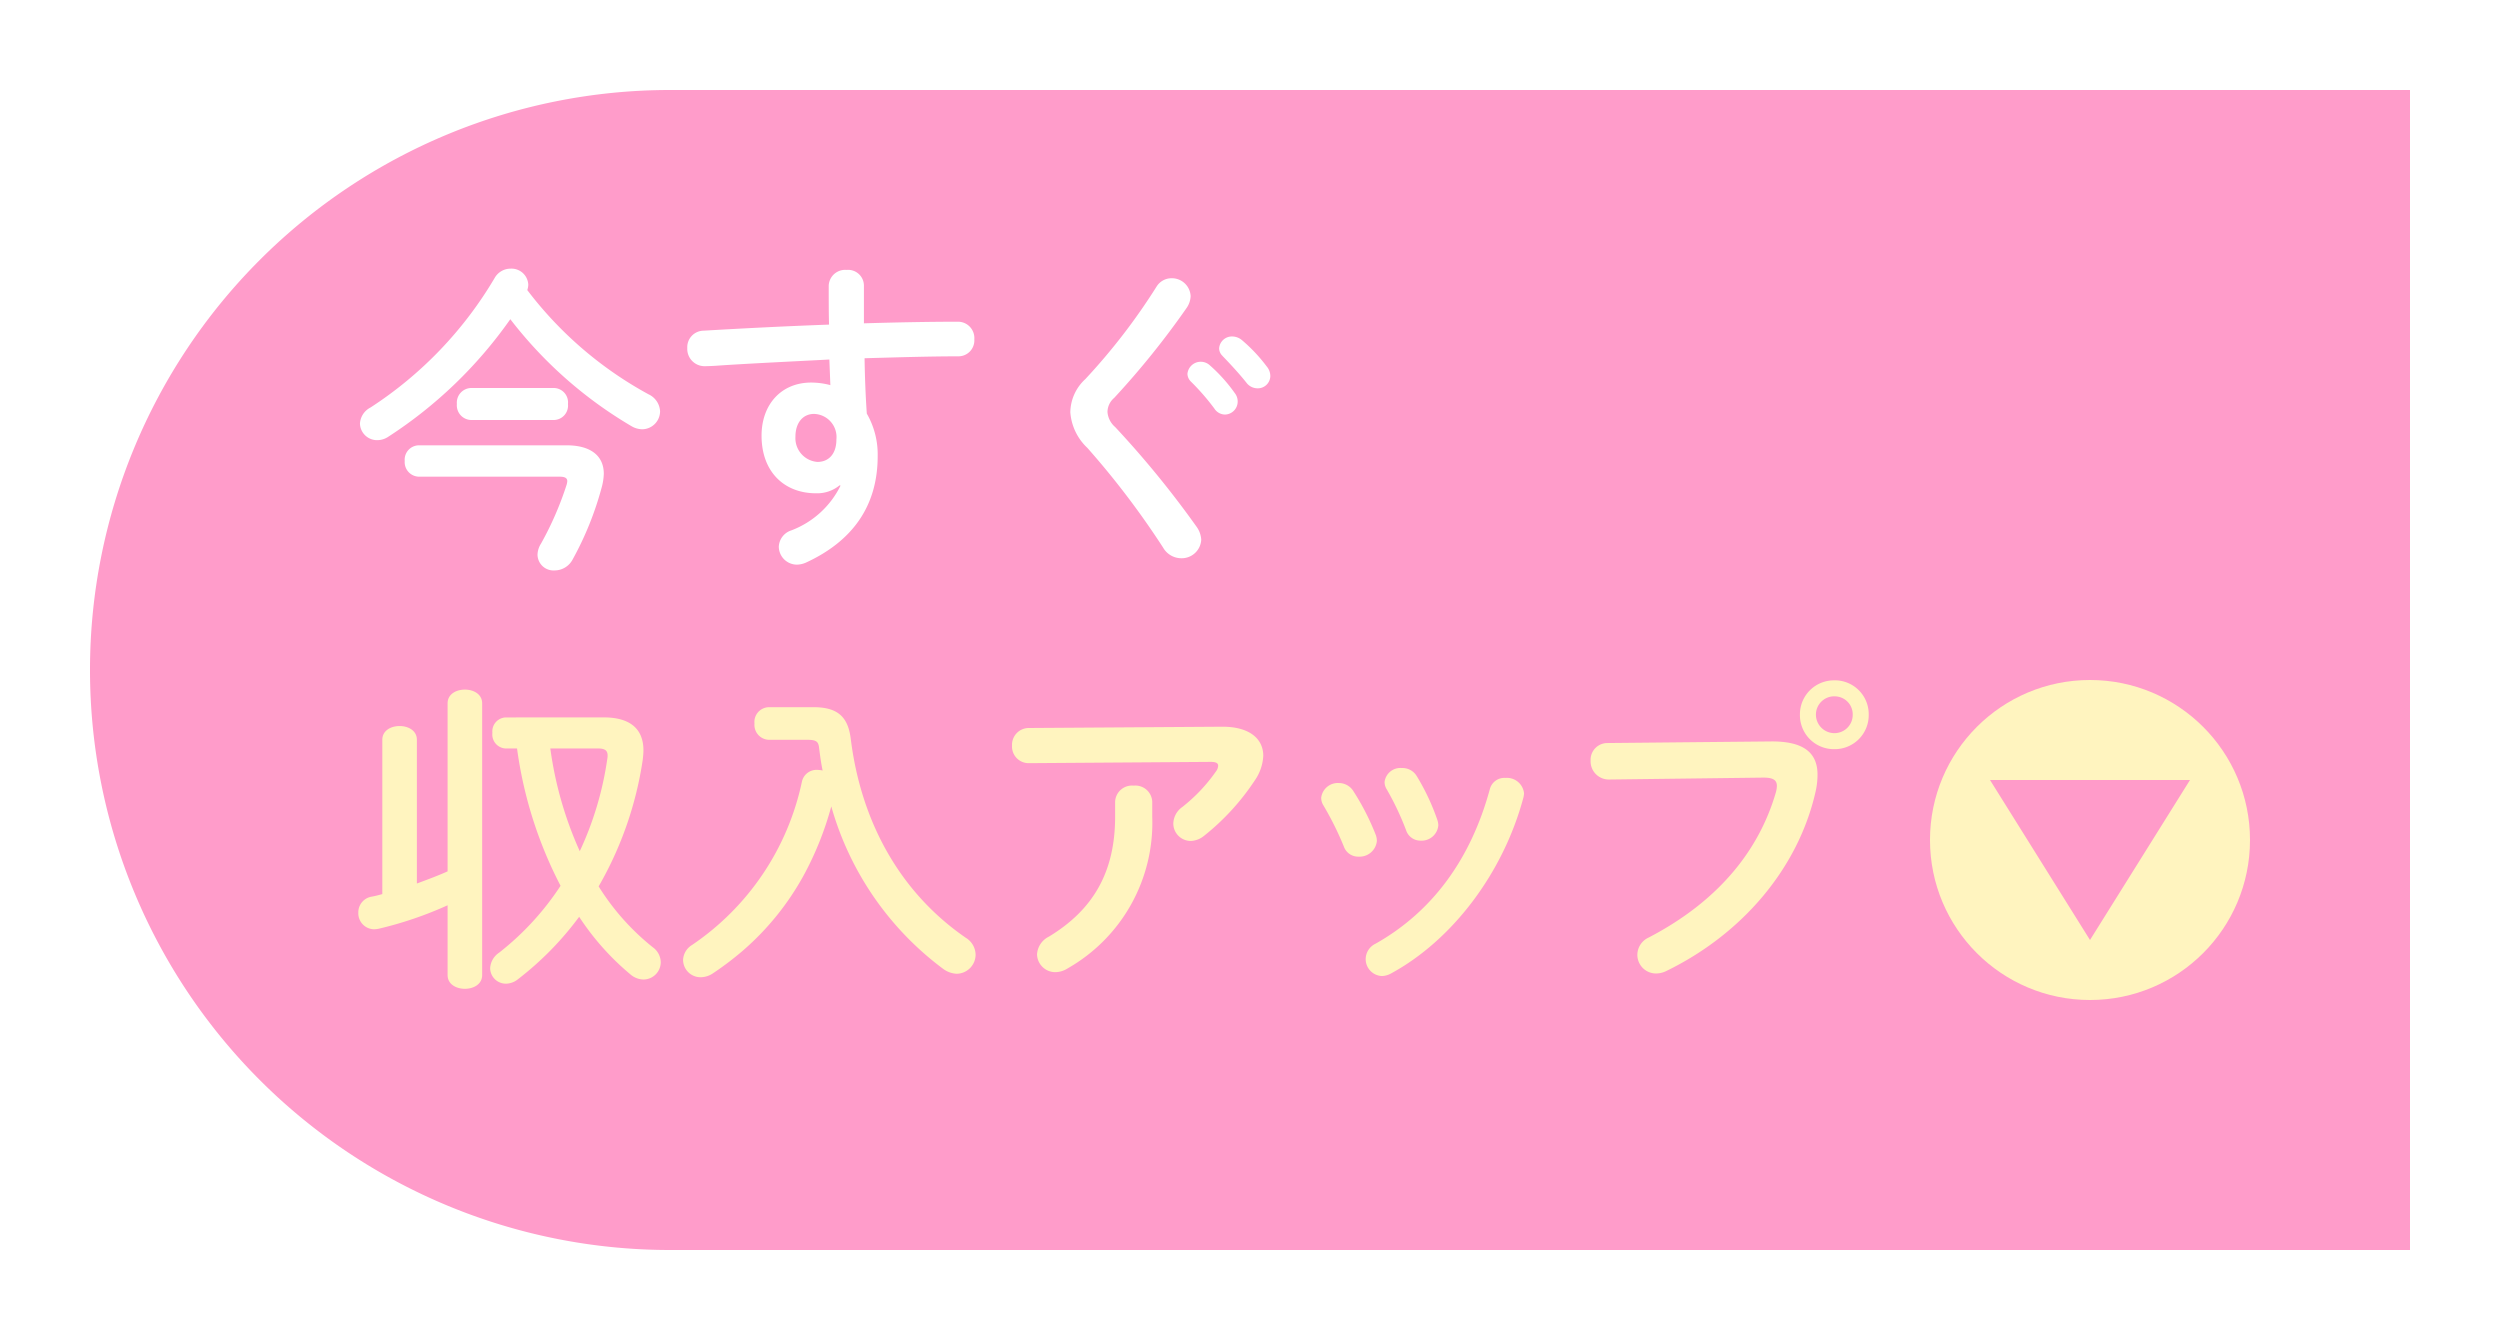
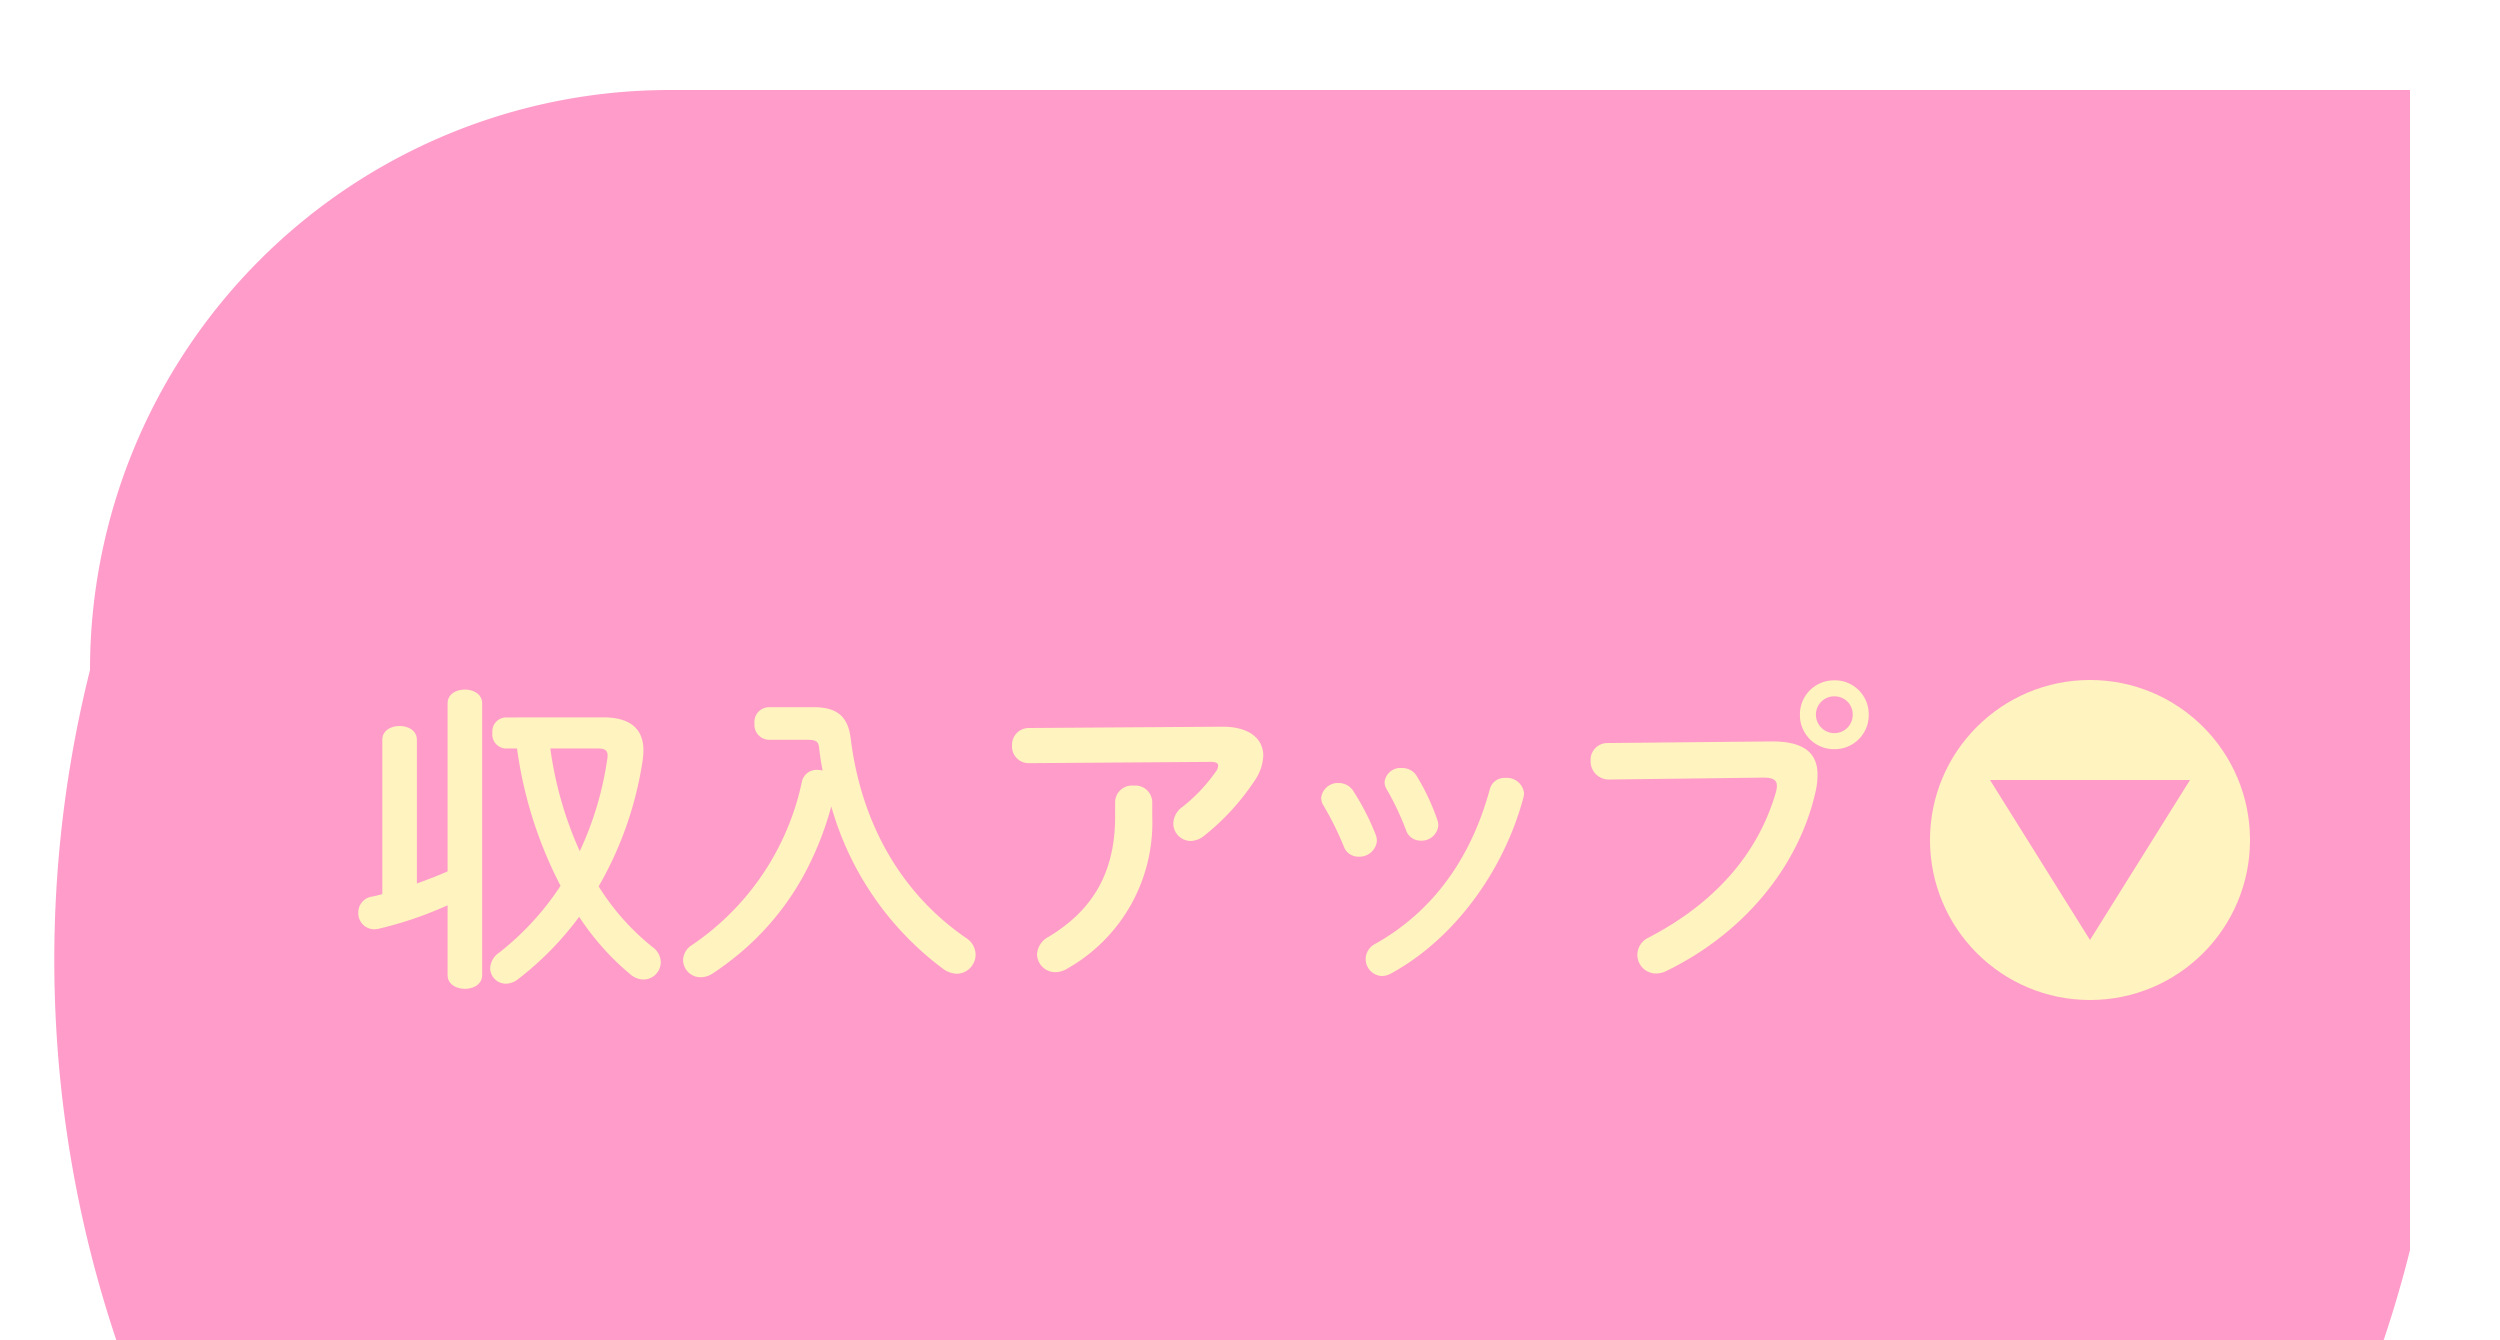
<svg xmlns="http://www.w3.org/2000/svg" preserveAspectRatio="none" width="250" height="134" viewBox="0 0 250 134">
  <defs>
    <filter id="長方形_399835" x="0" y="0" width="250" height="134" filterUnits="userSpaceOnUse">
      <feOffset dy="3" input="SourceAlpha" />
      <feGaussianBlur stdDeviation="3" result="blur" />
      <feFlood flood-opacity="0.161" />
      <feComposite operator="in" in2="blur" />
      <feComposite in="SourceGraphic" />
    </filter>
  </defs>
  <g id="グループ_905890" data-name="グループ 905890" transform="translate(-250 -582)">
    <g transform="matrix(1, 0, 0, 1, 250, 582)" filter="url(#長方形_399835)">
-       <path id="長方形_399835-2" data-name="長方形 399835" d="M58,0H232a0,0,0,0,1,0,0V116a0,0,0,0,1,0,0H58A58,58,0,0,1,0,58v0A58,58,0,0,1,58,0Z" transform="translate(9 6)" fill="#ff91c4" opacity="0.9" />
+       <path id="長方形_399835-2" data-name="長方形 399835" d="M58,0H232a0,0,0,0,1,0,0V116a0,0,0,0,1,0,0A58,58,0,0,1,0,58v0A58,58,0,0,1,58,0Z" transform="translate(9 6)" fill="#ff91c4" opacity="0.9" />
    </g>
-     <path id="パス_1145527" data-name="パス 1145527" d="M-30.768-11.424a1.775,1.775,0,0,0,.1-.544,1.682,1.682,0,0,0-1.76-1.6,1.833,1.833,0,0,0-1.6.928A39.141,39.141,0,0,1-46.448.32,1.935,1.935,0,0,0-47.5,1.92a1.708,1.708,0,0,0,1.728,1.664,1.993,1.993,0,0,0,1.12-.352A44.264,44.264,0,0,0-32.464-8.512a42.389,42.389,0,0,0,12.1,10.688,2.2,2.2,0,0,0,1.088.32A1.809,1.809,0,0,0-17.488.7a1.983,1.983,0,0,0-1.152-1.7A38.064,38.064,0,0,1-30.768-11.424ZM-41.616,4.1a1.438,1.438,0,0,0-1.408,1.568,1.455,1.455,0,0,0,1.408,1.568h14.08c.512,0,.768.128.768.448a1.651,1.651,0,0,1-.064.352,32.416,32.416,0,0,1-2.56,5.888,2.149,2.149,0,0,0-.352,1.12,1.6,1.6,0,0,0,1.7,1.568,2.051,2.051,0,0,0,1.824-1.12,31.969,31.969,0,0,0,2.88-7.136,5.834,5.834,0,0,0,.224-1.408c0-1.824-1.344-2.848-3.712-2.848ZM-28.08,1.568A1.441,1.441,0,0,0-26.7-.032a1.441,1.441,0,0,0-1.376-1.6H-36.4a1.466,1.466,0,0,0-1.408,1.6,1.466,1.466,0,0,0,1.408,1.6ZM.56,8.128a9.044,9.044,0,0,1-4.928,4.48A1.794,1.794,0,0,0-5.616,14.24a1.816,1.816,0,0,0,1.824,1.792,2.358,2.358,0,0,0,.864-.192c4.608-2.112,7.2-5.6,7.2-10.656A8.162,8.162,0,0,0,3.184.928c-.128-1.856-.192-3.68-.224-5.536C6.288-4.7,9.552-4.8,12.4-4.8a1.591,1.591,0,0,0,1.536-1.7,1.635,1.635,0,0,0-1.664-1.76c-2.848,0-6.048.064-9.376.16V-11.9A1.581,1.581,0,0,0,1.168-13.44,1.644,1.644,0,0,0-.624-11.872c0,1.44,0,2.752.032,3.9-4.384.16-8.768.384-12.544.608a1.651,1.651,0,0,0-1.632,1.728,1.733,1.733,0,0,0,1.7,1.824c.352,0,1.088-.032,1.44-.064C-8.3-4.1-2.9-4.352-.56-4.48l.1,2.56a7.516,7.516,0,0,0-1.92-.256c-2.976,0-4.96,2.176-4.96,5.312,0,3.648,2.3,5.76,5.44,5.76A3.528,3.528,0,0,0,.464,8.1ZM-2.1.96A2.314,2.314,0,0,1,.144,3.52c0,1.472-.8,2.24-1.888,2.24A2.381,2.381,0,0,1-3.952,3.232C-3.952,1.824-3.184.96-2.1.96Zm34.24-12.7a61.8,61.8,0,0,1-7.1,9.216A4.586,4.586,0,0,0,23.536.8a5.429,5.429,0,0,0,1.7,3.552,83.72,83.72,0,0,1,7.584,9.984,2.1,2.1,0,0,0,1.792,1.056,1.955,1.955,0,0,0,2.016-1.856,2.455,2.455,0,0,0-.48-1.312,96.721,96.721,0,0,0-8.128-9.952,2.209,2.209,0,0,1-.768-1.5A1.87,1.87,0,0,1,27.92-.64a83.04,83.04,0,0,0,7.264-9.024,2.233,2.233,0,0,0,.384-1.152,1.879,1.879,0,0,0-1.92-1.792A1.759,1.759,0,0,0,32.144-11.744Zm6.624,6.912C39.5-4.064,40.4-3.1,41.136-2.176a1.392,1.392,0,0,0,1.12.576,1.25,1.25,0,0,0,1.28-1.216,1.489,1.489,0,0,0-.352-.96A16.046,16.046,0,0,0,40.72-6.4a1.537,1.537,0,0,0-.96-.384A1.285,1.285,0,0,0,38.416-5.6,1.058,1.058,0,0,0,38.768-4.832ZM35.568-2.3A23.276,23.276,0,0,1,37.936.416a1.282,1.282,0,0,0,1.056.608,1.3,1.3,0,0,0,1.28-1.28,1.337,1.337,0,0,0-.288-.864,15.987,15.987,0,0,0-2.5-2.784,1.335,1.335,0,0,0-.9-.352A1.333,1.333,0,0,0,35.248-3.04,1.138,1.138,0,0,0,35.568-2.3Z" transform="translate(333.496 622.432)" fill="#fff" />
    <path id="パス_1145528" data-name="パス 1145528" d="M-22.656,15.024c0,.928.864,1.376,1.728,1.376s1.728-.448,1.728-1.376V-12.144c0-.928-.864-1.376-1.728-1.376s-1.728.448-1.728,1.376v16.8c-.992.448-2.048.832-3.072,1.216V-8.5c0-.928-.864-1.376-1.728-1.376s-1.728.448-1.728,1.376V6.928c-.352.1-.7.192-1.056.256a1.589,1.589,0,0,0-1.344,1.6,1.6,1.6,0,0,0,1.6,1.664,2.84,2.84,0,0,0,.48-.064,37.588,37.588,0,0,0,6.848-2.336Zm5.792-25.76A1.394,1.394,0,0,0-18.176-9.2a1.4,1.4,0,0,0,1.312,1.568h1.152A41.992,41.992,0,0,0-11.36,6.1,27.877,27.877,0,0,1-17.5,12.784a1.985,1.985,0,0,0-.9,1.568,1.572,1.572,0,0,0,1.6,1.536,1.964,1.964,0,0,0,1.184-.448A31.423,31.423,0,0,0-9.5,9.2a26.051,26.051,0,0,0,5.088,5.728,2.086,2.086,0,0,0,1.344.544,1.741,1.741,0,0,0,1.728-1.728,1.883,1.883,0,0,0-.8-1.5A24.1,24.1,0,0,1-7.552,6.16a35.873,35.873,0,0,0,4.416-12.7c.032-.32.064-.608.064-.9,0-2.08-1.248-3.3-3.968-3.3Zm9.216,3.1c.7,0,.992.192.992.7a1.435,1.435,0,0,1-.032.352A32.711,32.711,0,0,1-9.44,2.64,37.037,37.037,0,0,1-12.384-7.632ZM9.44-11.76a1.476,1.476,0,0,0-1.408,1.632A1.494,1.494,0,0,0,9.44-8.5h3.872c.928,0,1.12.192,1.184.832.1.768.192,1.5.352,2.24a2.8,2.8,0,0,0-.512-.064,1.5,1.5,0,0,0-1.568,1.216A26.281,26.281,0,0,1,1.792,12.016a1.837,1.837,0,0,0-.9,1.5,1.748,1.748,0,0,0,1.76,1.728,2.229,2.229,0,0,0,1.216-.384,31.06,31.06,0,0,0,3.072-2.336A27.287,27.287,0,0,0,12.928,5.1,31.824,31.824,0,0,0,15.712-1.84a30.627,30.627,0,0,0,11.2,16.256,2.461,2.461,0,0,0,1.344.48,1.918,1.918,0,0,0,1.888-1.92,2.012,2.012,0,0,0-.96-1.664C22.528,6.736,18.688-.368,17.664-8.56c-.256-2.112-1.184-3.2-3.712-3.2Z" transform="translate(317.416 664.48)" fill="#fff4bf" />
    <path id="パス_1145529" data-name="パス 1145529" d="M-32.592-.352c0,5.6-2.24,9.344-6.624,12a2.123,2.123,0,0,0-1.184,1.76A1.824,1.824,0,0,0-38.544,15.2a2.347,2.347,0,0,0,1.216-.384A16.749,16.749,0,0,0-28.88-.352v-1.5a1.687,1.687,0,0,0-1.856-1.6,1.687,1.687,0,0,0-1.856,1.6ZM-41.2-9.216a1.678,1.678,0,0,0-1.7,1.76A1.661,1.661,0,0,0-41.2-5.7l18.176-.128c.512,0,.736.128.736.384a1.015,1.015,0,0,1-.224.576,16.605,16.605,0,0,1-3.36,3.552,2.09,2.09,0,0,0-.9,1.632A1.748,1.748,0,0,0-25.04,2.08,2.217,2.217,0,0,0-23.7,1.568,23.838,23.838,0,0,0-18.608-4a4.708,4.708,0,0,0,.832-2.432c0-1.7-1.376-2.944-4.192-2.912ZM-8.752-2.88a1.707,1.707,0,0,0-1.472-.832,1.671,1.671,0,0,0-1.76,1.472,1.415,1.415,0,0,0,.224.768A30.99,30.99,0,0,1-9.712,2.656a1.517,1.517,0,0,0,1.472.992A1.738,1.738,0,0,0-6.416,2.08a1.812,1.812,0,0,0-.1-.576A24.6,24.6,0,0,0-8.752-2.88Zm6.336-1.5a1.655,1.655,0,0,0-1.5-.832A1.592,1.592,0,0,0-5.648-3.808a1.392,1.392,0,0,0,.224.736A28.049,28.049,0,0,1-3.5.992,1.509,1.509,0,0,0-2.032,2.048,1.673,1.673,0,0,0-.272.512a1.775,1.775,0,0,0-.1-.544A22.478,22.478,0,0,0-2.416-4.384ZM4.88-3.1C2.992,3.84-.816,9.12-6.544,12.352a1.722,1.722,0,0,0-.992,1.536,1.694,1.694,0,0,0,1.632,1.7,2.016,2.016,0,0,0,.9-.256C1.136,12,6.224,5.28,8.24-2.272A2.2,2.2,0,0,0,8.3-2.688,1.721,1.721,0,0,0,6.448-4.224,1.5,1.5,0,0,0,4.88-3.1Zm34.464-10.88a3.4,3.4,0,0,0-3.456,3.424A3.4,3.4,0,0,0,39.344-7.1a3.4,3.4,0,0,0,3.424-3.456A3.388,3.388,0,0,0,39.344-13.984Zm0,1.6a1.8,1.8,0,0,1,1.824,1.824A1.83,1.83,0,0,1,39.344-8.7a1.857,1.857,0,0,1-1.856-1.856A1.83,1.83,0,0,1,39.344-12.384ZM16.656-7.712a1.678,1.678,0,0,0-1.7,1.76,1.821,1.821,0,0,0,1.856,1.888L32.24-4.256c.928,0,1.344.224,1.344.832a2.587,2.587,0,0,1-.1.64C31.824,2.944,27.824,8.064,20.752,11.744a1.909,1.909,0,0,0-1.12,1.7,1.864,1.864,0,0,0,1.856,1.888,2.314,2.314,0,0,0,1.056-.256C30.1,11.392,35.664,4.864,37.424-2.72a7.86,7.86,0,0,0,.224-1.824c0-2.144-1.312-3.36-4.672-3.328Z" transform="translate(394.104 664.016)" fill="#fff4bf" />
    <g id="グループ_905889" data-name="グループ 905889" transform="translate(443 650)">
      <circle id="楕円形_245951" data-name="楕円形 245951" cx="16" cy="16" r="16" fill="#fff4bf" stroke="rgba(0,0,0,0)" stroke-width="1" />
      <path id="多角形_84" data-name="多角形 84" d="M10,0,20,16H0Z" transform="translate(26 26) rotate(180)" fill="#ff9bc9" />
    </g>
  </g>
</svg>